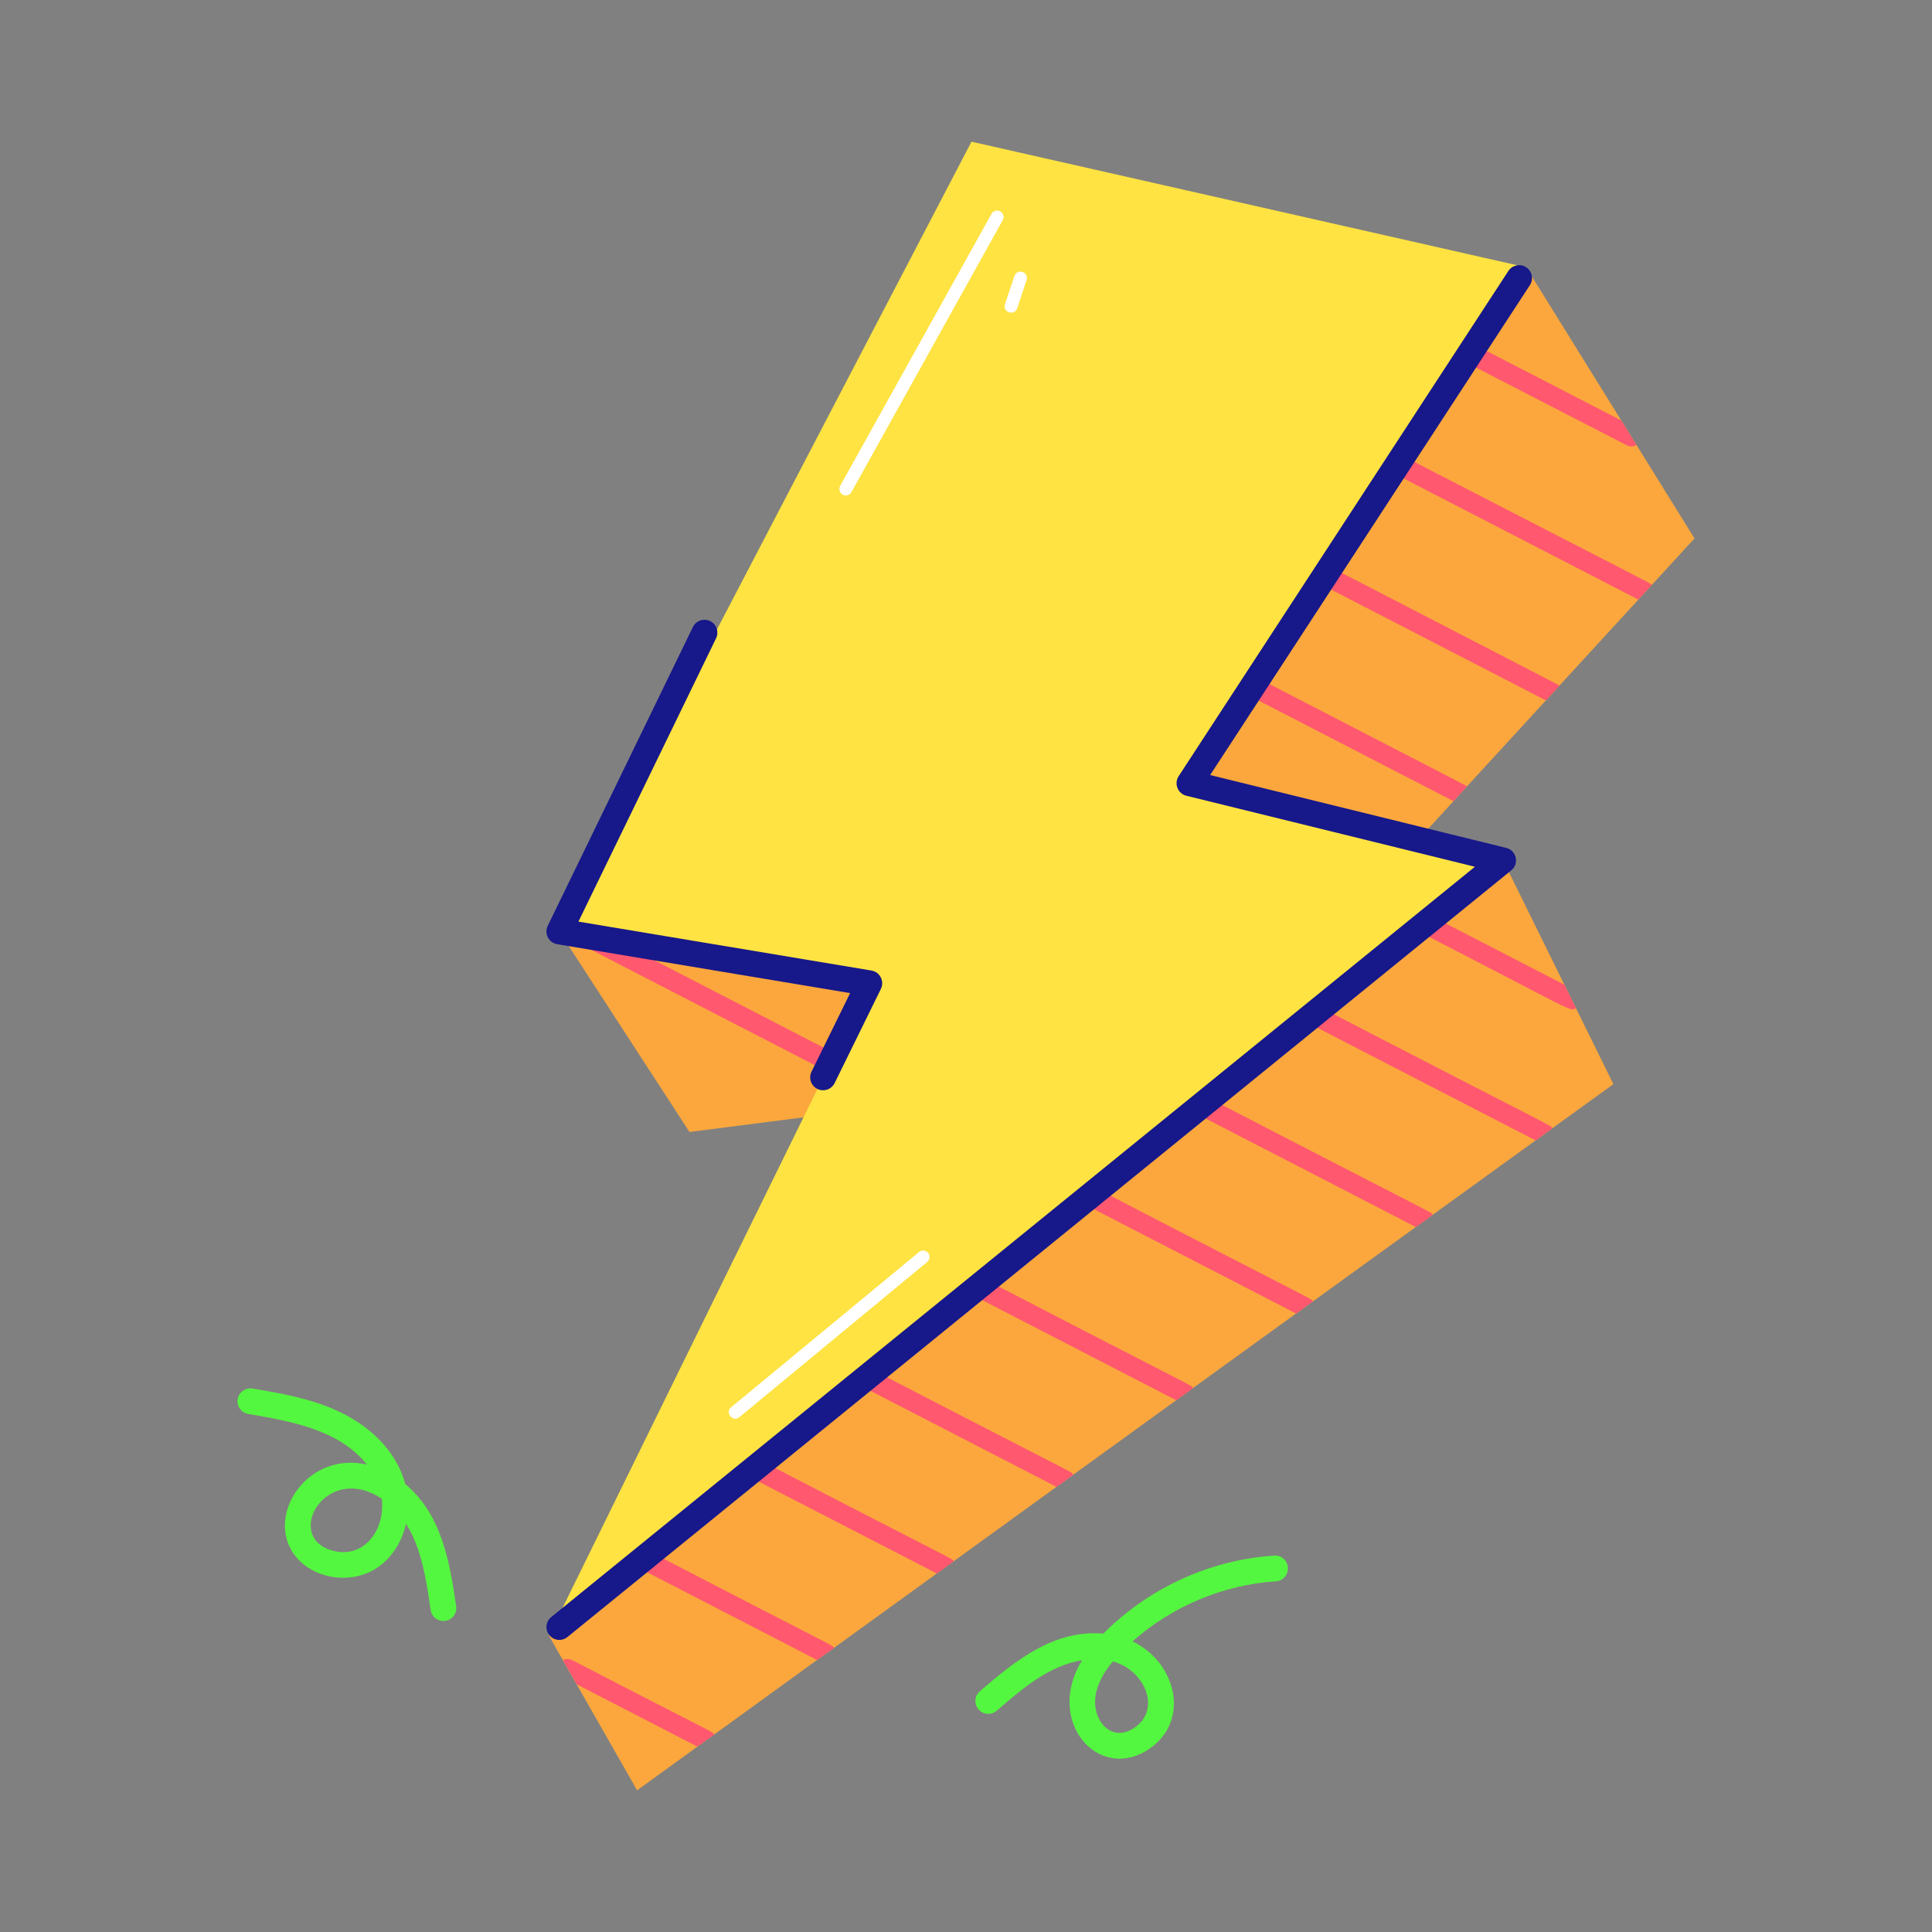
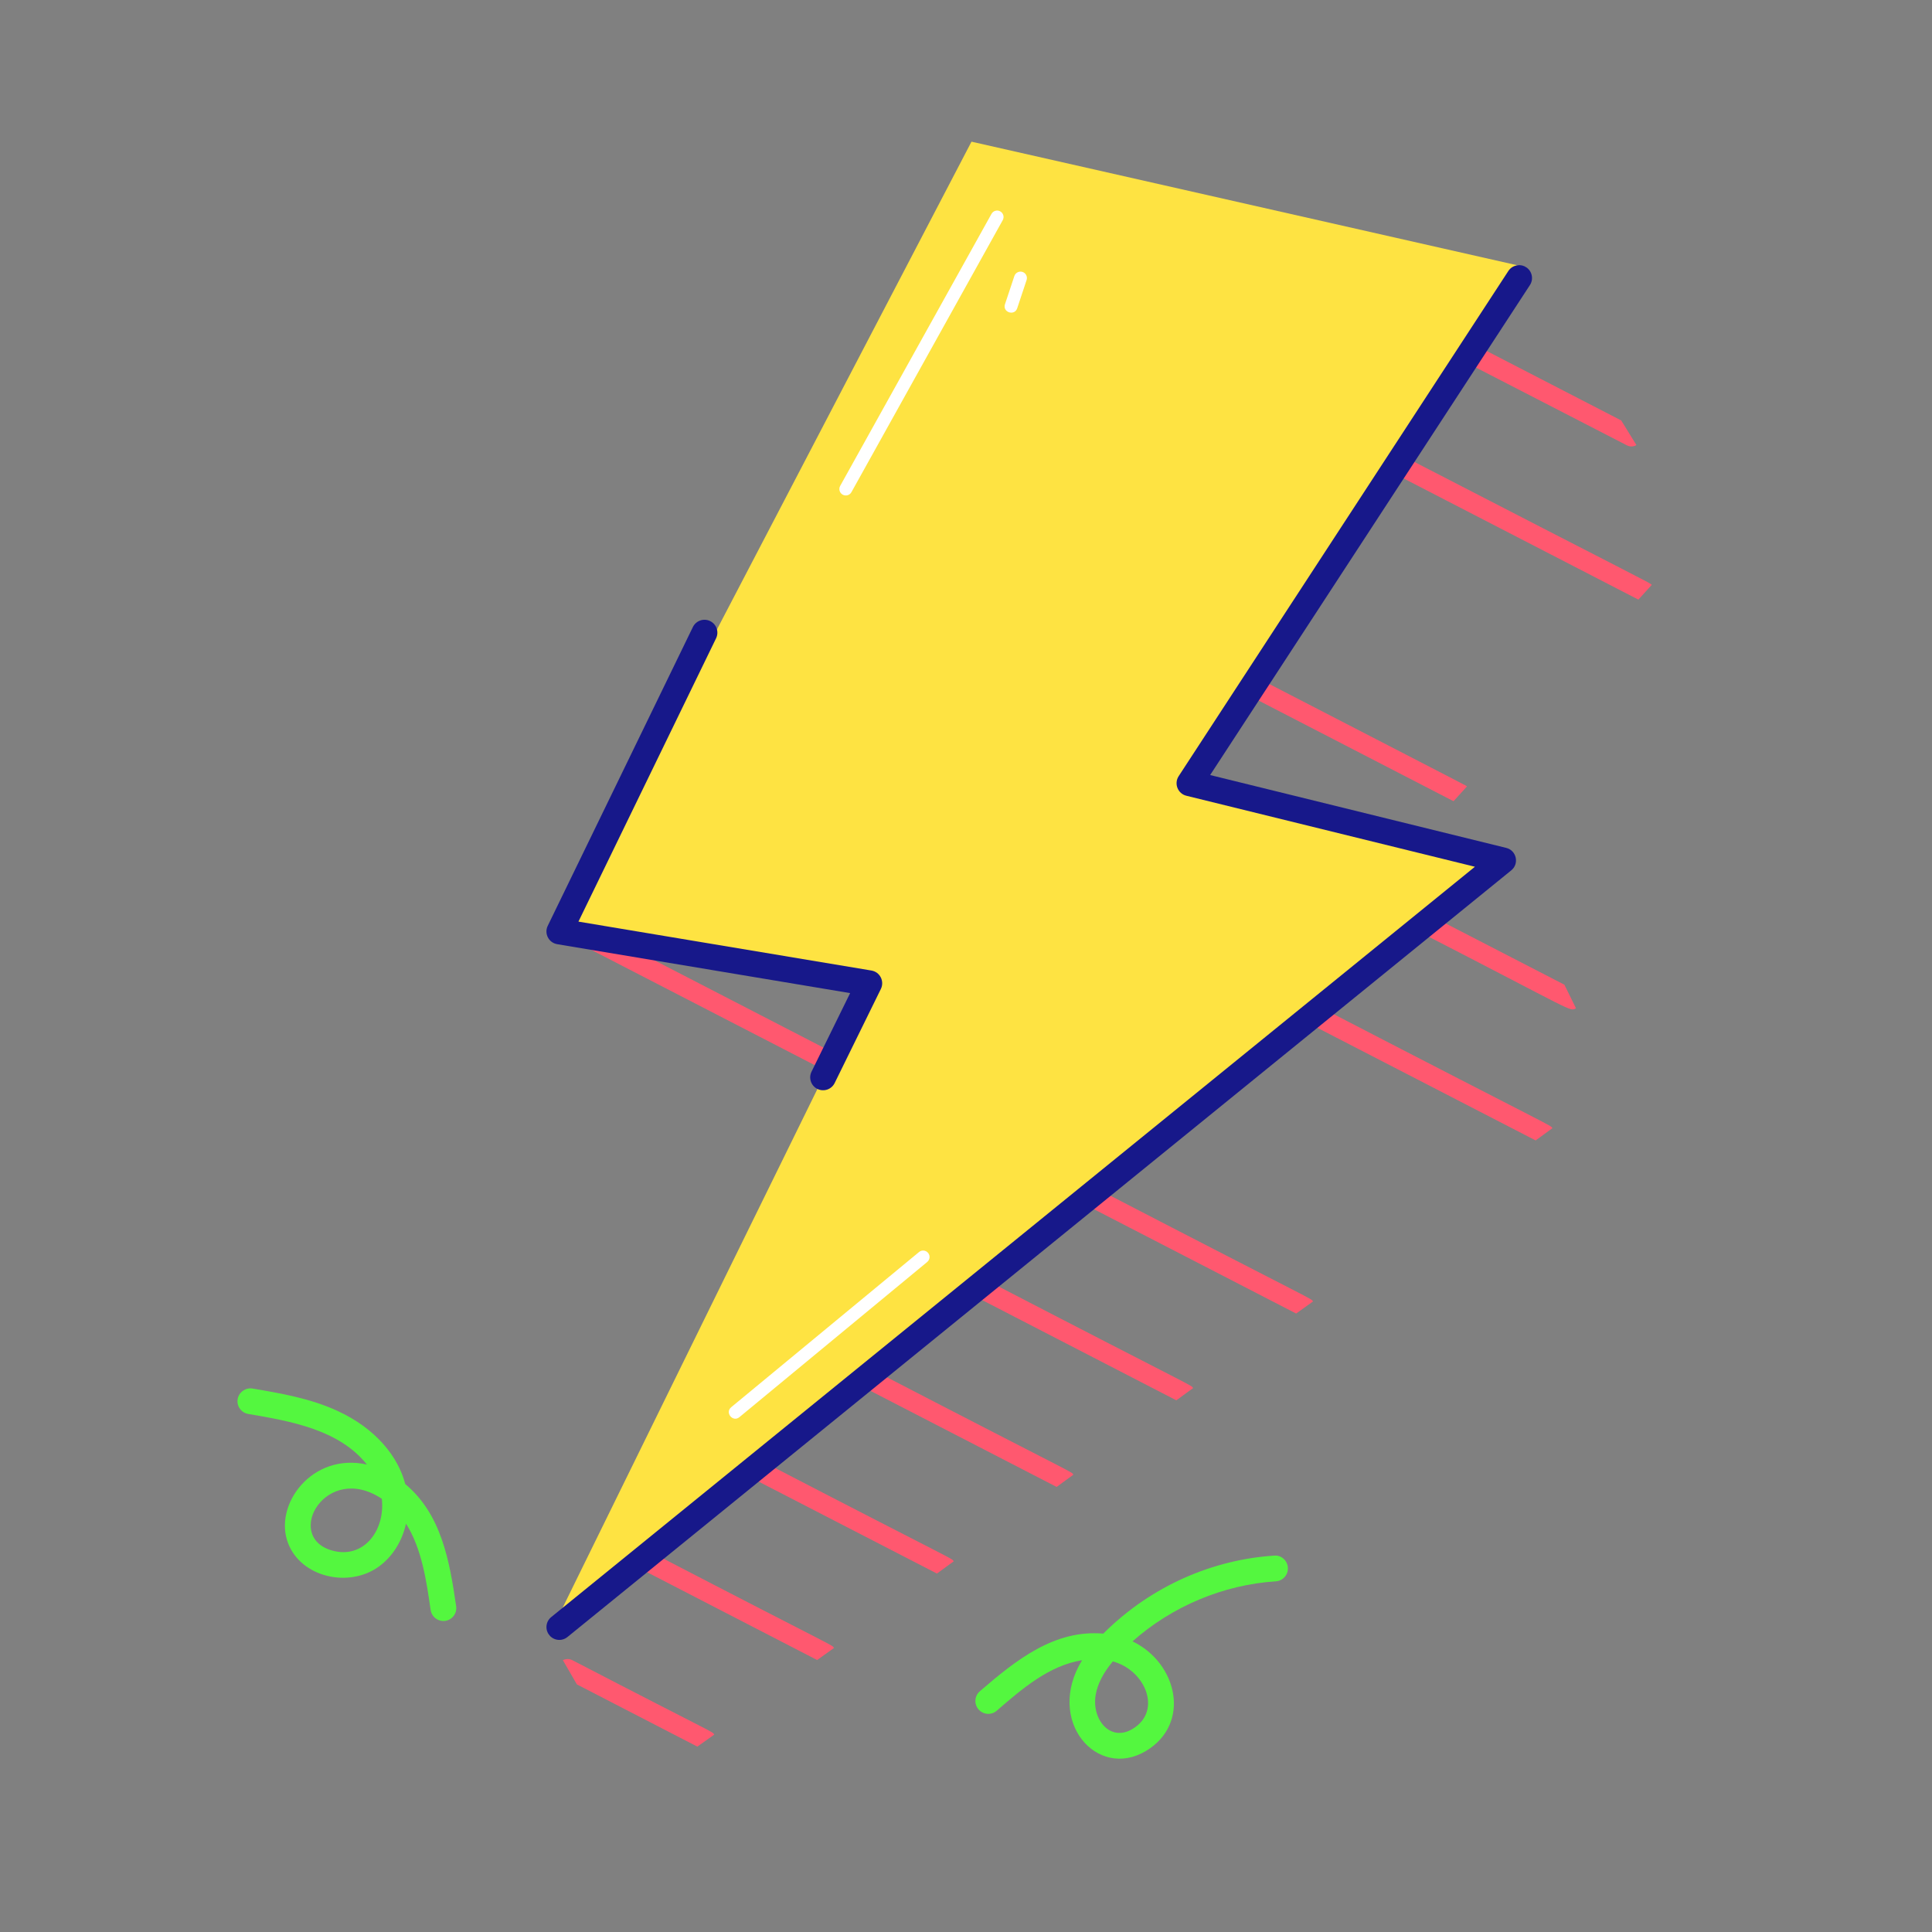
<svg xmlns="http://www.w3.org/2000/svg" enable-background="new 0 0 75 75" viewBox="0 0 75 75">
  <rect x="0" y="0" width="75" height="75" fill="#808080" stroke="none" />
  <g id="_x35_">
    <g>
-       <path d="m65.781 20.9c-.092.1-9.436 10.285-8.835 9.63-.092.101-2.009 2.197-1.888 2.064l3.294.81c.05.101 4.331 8.785 4.28 8.682-.1.072-13.15 9.508-12.312 8.904h-.008c-.101.073-18.69 13.525-18.587 13.451h-.008c-.102.074-7.088 5.134-6.985 5.059-.057-.101-3.073-5.388-2.881-5.052l-.543-.955c.175-.295 12.199-20.523 12.129-20.406l-6.672.856-5.052-7.78c.336-.231 37.699-25.9 37.533-25.786.064.104 6.599 10.627 6.534 10.524z" fill="#fba73d" />
-     </g>
+       </g>
    <g>
      <path d="m33.748 38.169-9.786-1.634 8.447 4.36z" fill="none" />
      <g fill="#ff586f">
        <path d="m63.151 17.285c.118.067.271.057.374-.008l-.589-.955-5.664-2.924-.419.642z" />
        <path d="m63.602 23.277.52-.573c-.101-.102-.302-.167-9.659-5l-.418.64z" />
-         <path d="m60.01 27.19.527-.566c-.057-.057.315.152-8.887-4.61l-.42.644z" />
        <path d="m56.426 31.103.52-.573c-.045-.045.526.261-8.11-4.202l-.418.64z" />
        <path d="m61.18 39.143-.451-.917-5.086-2.624-.643.523c6.274 3.223 5.904 3.137 6.18 3.018z" />
        <path d="m59.613 44.271.65-.474c-.093-.139.418.186-8.96-4.67l-.645.524z" />
-         <path d="m54.966 47.634.65-.474c-.092-.139.403.179-8.649-4.511l-.645.524z" />
        <path d="m50.312 50.989h.008l.65-.466c-.091-.137.411.183-8.338-4.351l-.643.523z" />
        <path d="m23.962 36.535-1.587-.265c-.033.197.082.36.195.405l9.504 4.904.336-.683z" />
        <path d="m45.665 54.36.65-.474c-.092-.138.374.164-8.023-4.189l-.645.524z" />
        <path d="m41.018 57.722.65-.474c-.092-.139.344.148-7.714-4.029l-.646.525z" />
        <path d="m36.372 61.085.65-.474c-.092-.138.362.158-7.405-3.868l-.647.525z" />
        <path d="m31.717 64.44h.008l.65-.466c-.093-.14.278.115-7.091-3.711l-.644.523z" />
        <path d="m22.218 64.448c-.122-.061-.26-.054-.367 0l.543.94 4.677 2.415.657-.466c-.092-.138.181.064-5.51-2.889z" />
      </g>
      <path d="m59.246 10.376-21.533-4.876-15.999 30.66c7.128 1.191 5.62.939 12.034 2.01-10.513 21.404-3.294 6.707-12.436 25.32 3.368-2.736 38.963-31.65 37.04-30.088l-12.177-2.997c.326-.5 13.913-21.32 13.071-20.03z" fill="#fee342" />
    </g>
    <g>
      <path d="m21.326 63.478c-.175-.215-.142-.529.072-.703l35.858-29.128-11.201-2.756c-.331-.08-.488-.468-.3-.759l12.799-19.612c.151-.23.46-.295.692-.146.231.151.296.461.146.692l-12.414 19.021 11.492 2.828c.402.098.516.615.196.873l-36.638 29.761c-.217.176-.53.14-.703-.072z" fill="#17188a" />
    </g>
    <g>
      <path d="m31.732 42.273c-.248-.122-.35-.422-.229-.67l1.499-3.051-11.371-1.899c-.333-.056-.512-.414-.368-.712l5.635-11.6c.121-.248.42-.352.669-.231.248.121.352.42.231.669l-5.343 10.998 11.374 1.899c.334.056.512.416.367.714l-1.795 3.654c-.119.243-.414.351-.67.229z" fill="#17188a" />
    </g>
    <g>
      <path d="m16.717 62.499c-.159-1.106-.341-2.387-.956-3.349-.15.673-.515 1.274-1.058 1.667-1.157.834-3.004.42-3.516-.901-.586-1.5.931-3.541 3.057-3.062-1.076-1.352-2.941-1.682-4.609-1.965-.271-.046-.455-.305-.409-.577.048-.271.312-.454.577-.409 1.093.186 2.224.377 3.285.862 1.522.696 2.375 1.804 2.643 2.845 1.399 1.17 1.719 2.961 1.977 4.746.039.273-.15.526-.424.566-.298.036-.529-.167-.566-.424zm-3.846-2.314c1.236.363 2.09-.766 1.951-2.003-2.163-1.44-3.816 1.453-1.951 2.003z" fill="#54f73f" />
    </g>
    <g>
      <path d="m42.004 64.449c-1.285.21-2.315 1.1-3.313 1.962-.206.179-.522.158-.705-.053-.18-.209-.157-.524.053-.705 1.424-1.229 2.905-2.399 4.791-2.236 1.883-1.883 4.3-2.879 6.634-3.028.274-.026.515.191.531.467.018.275-.191.514-.467.531-2.038.131-4.038.974-5.563 2.331 1.759.849 2.274 3.206.52 4.255-1.899 1.138-3.917-1.171-2.479-3.523zm1.195.047c-.376.453-.59.873-.664 1.293-.165.954.561 1.855 1.435 1.325 1.151-.687.503-2.277-.771-2.618z" fill="#54f73f" />
    </g>
    <g>
      <path d="m32.713 19.203c-.121-.067-.164-.22-.098-.34l5.874-10.56c.067-.122.221-.165.34-.098.121.067.164.22.098.34l-5.874 10.56c-.069.126-.225.162-.34.098z" fill="#fff" />
    </g>
    <g>
      <path d="m39.014 11.808.364-1.094c.044-.13.188-.2.316-.158.131.044.202.186.158.316l-.364 1.094c-.106.315-.58.155-.475-.158z" fill="#fff" />
    </g>
    <g>
      <path d="m28.384 54.629 7.292-6.025c.106-.089.265-.073.352.033.088.106.073.264-.033.352l-7.292 6.025c-.251.209-.574-.174-.318-.385z" fill="#fff" />
    </g>
  </g>
</svg>